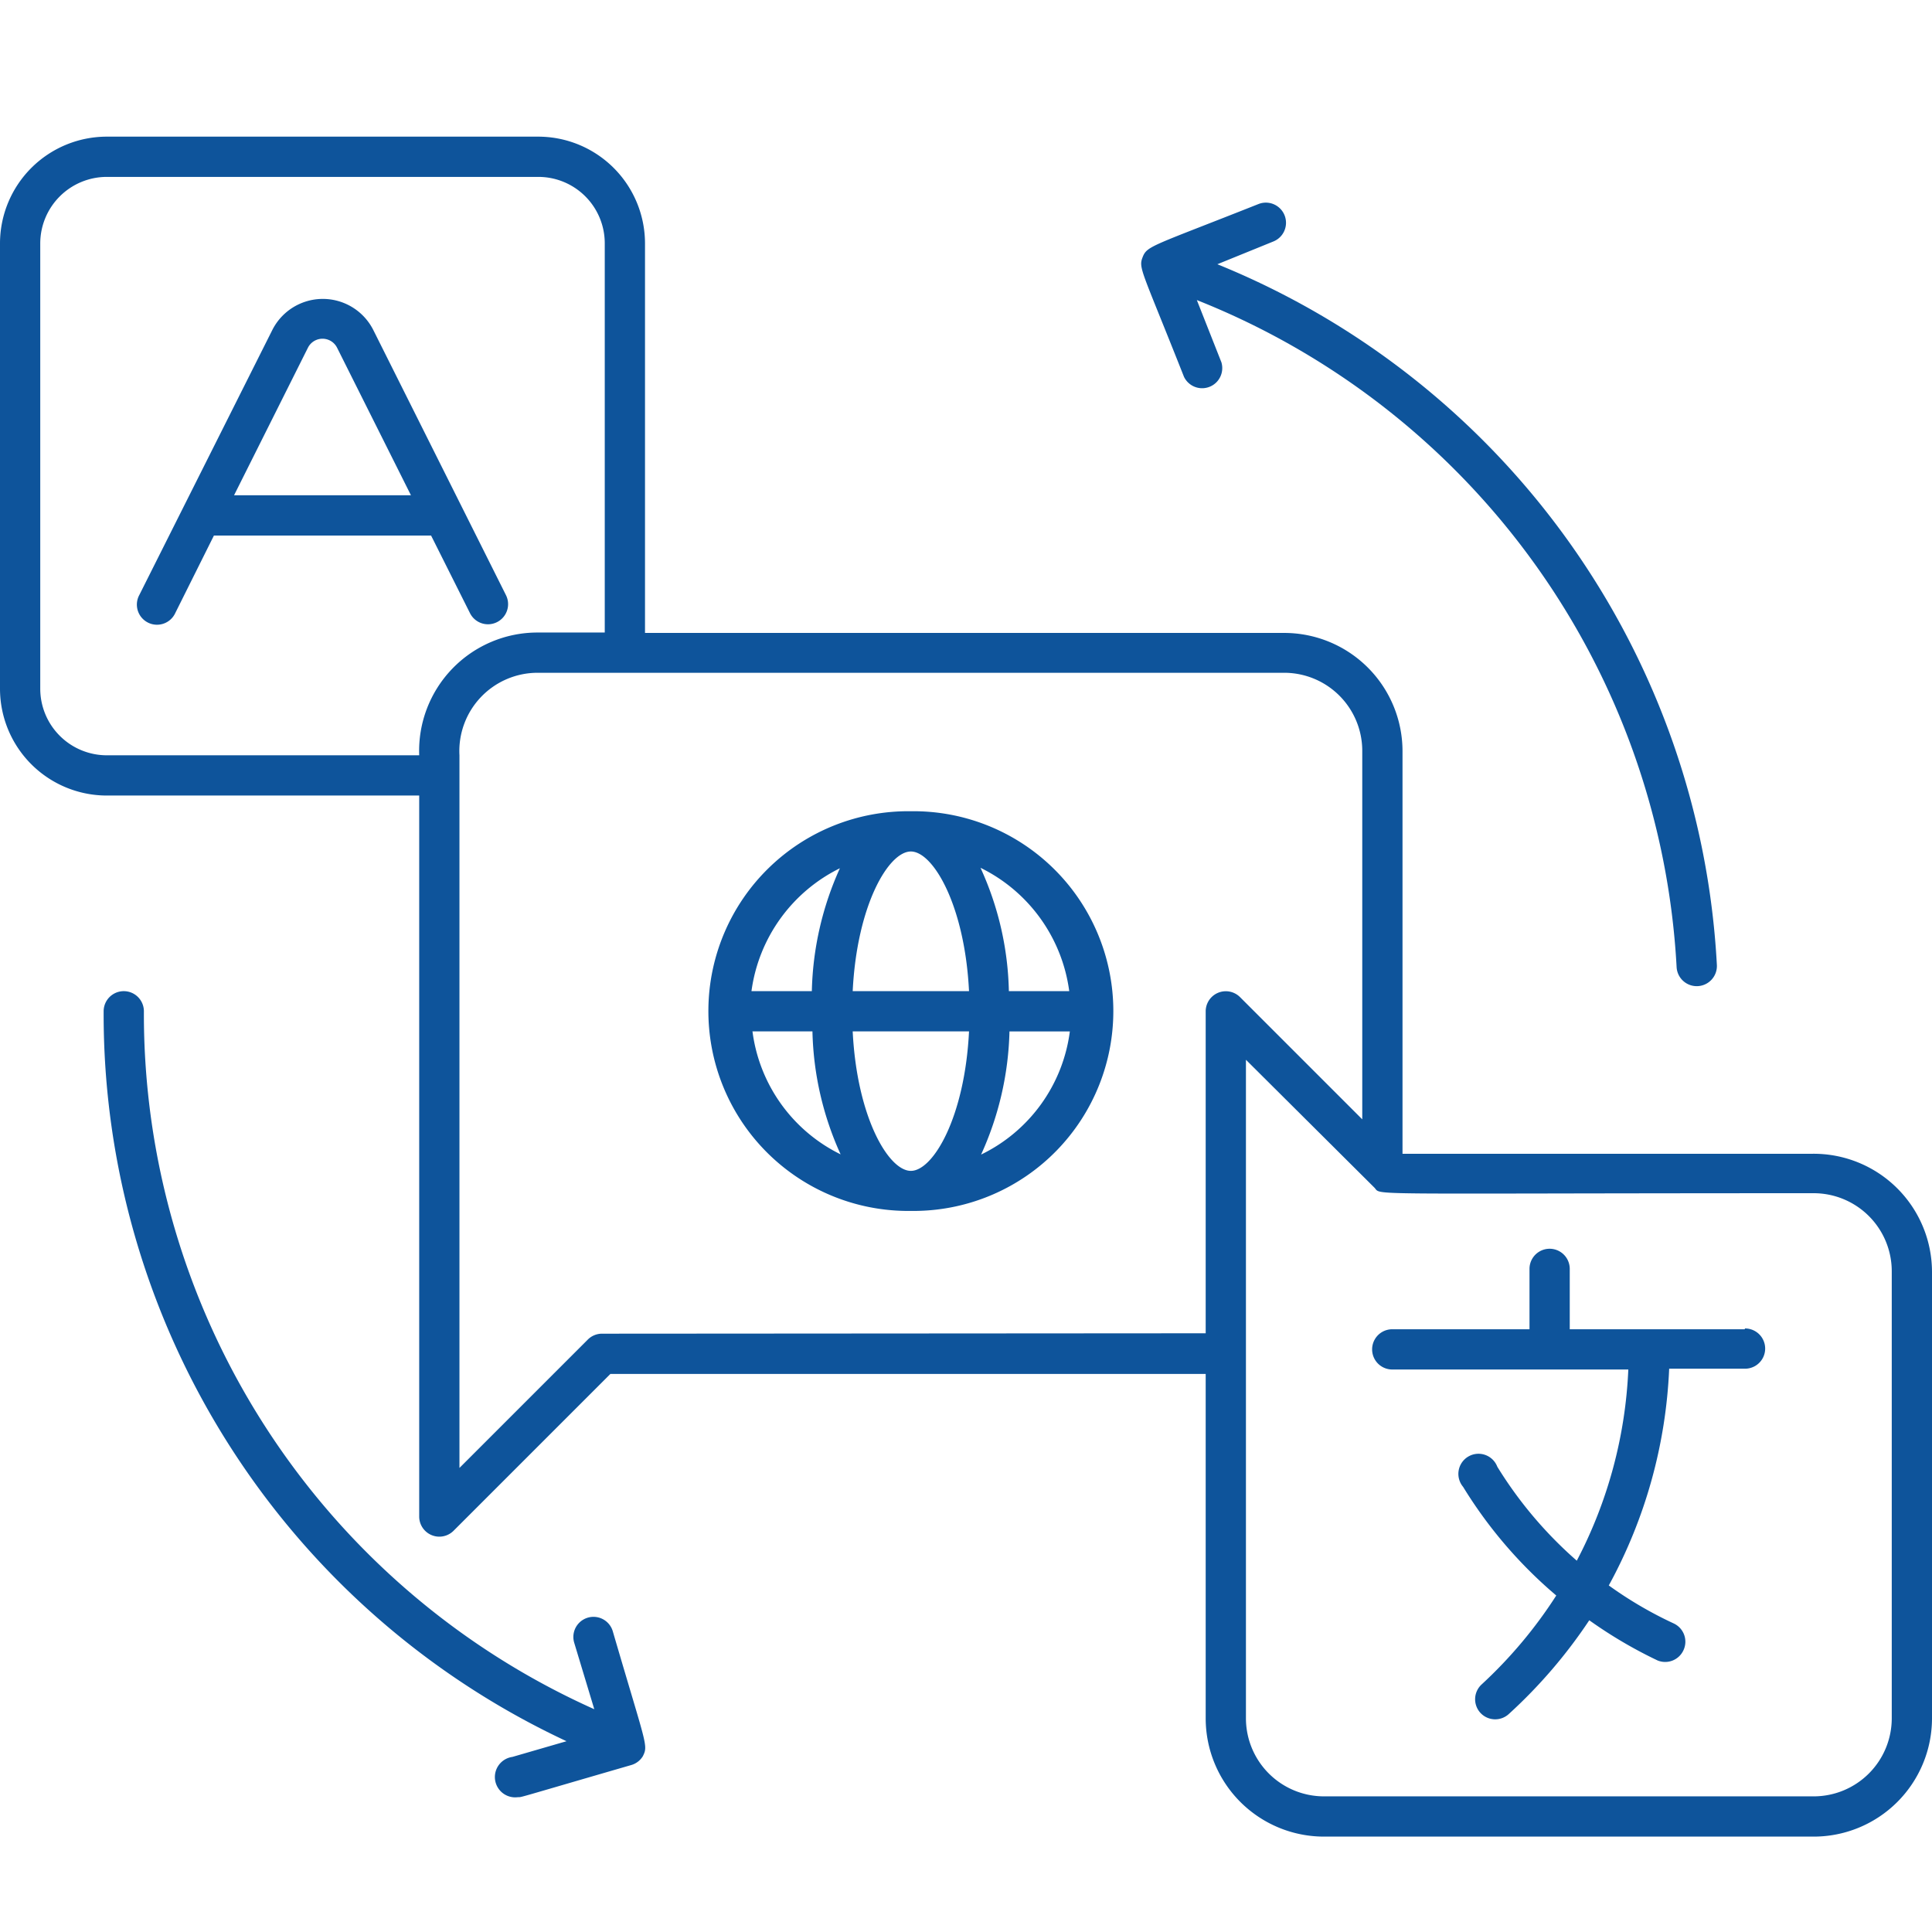
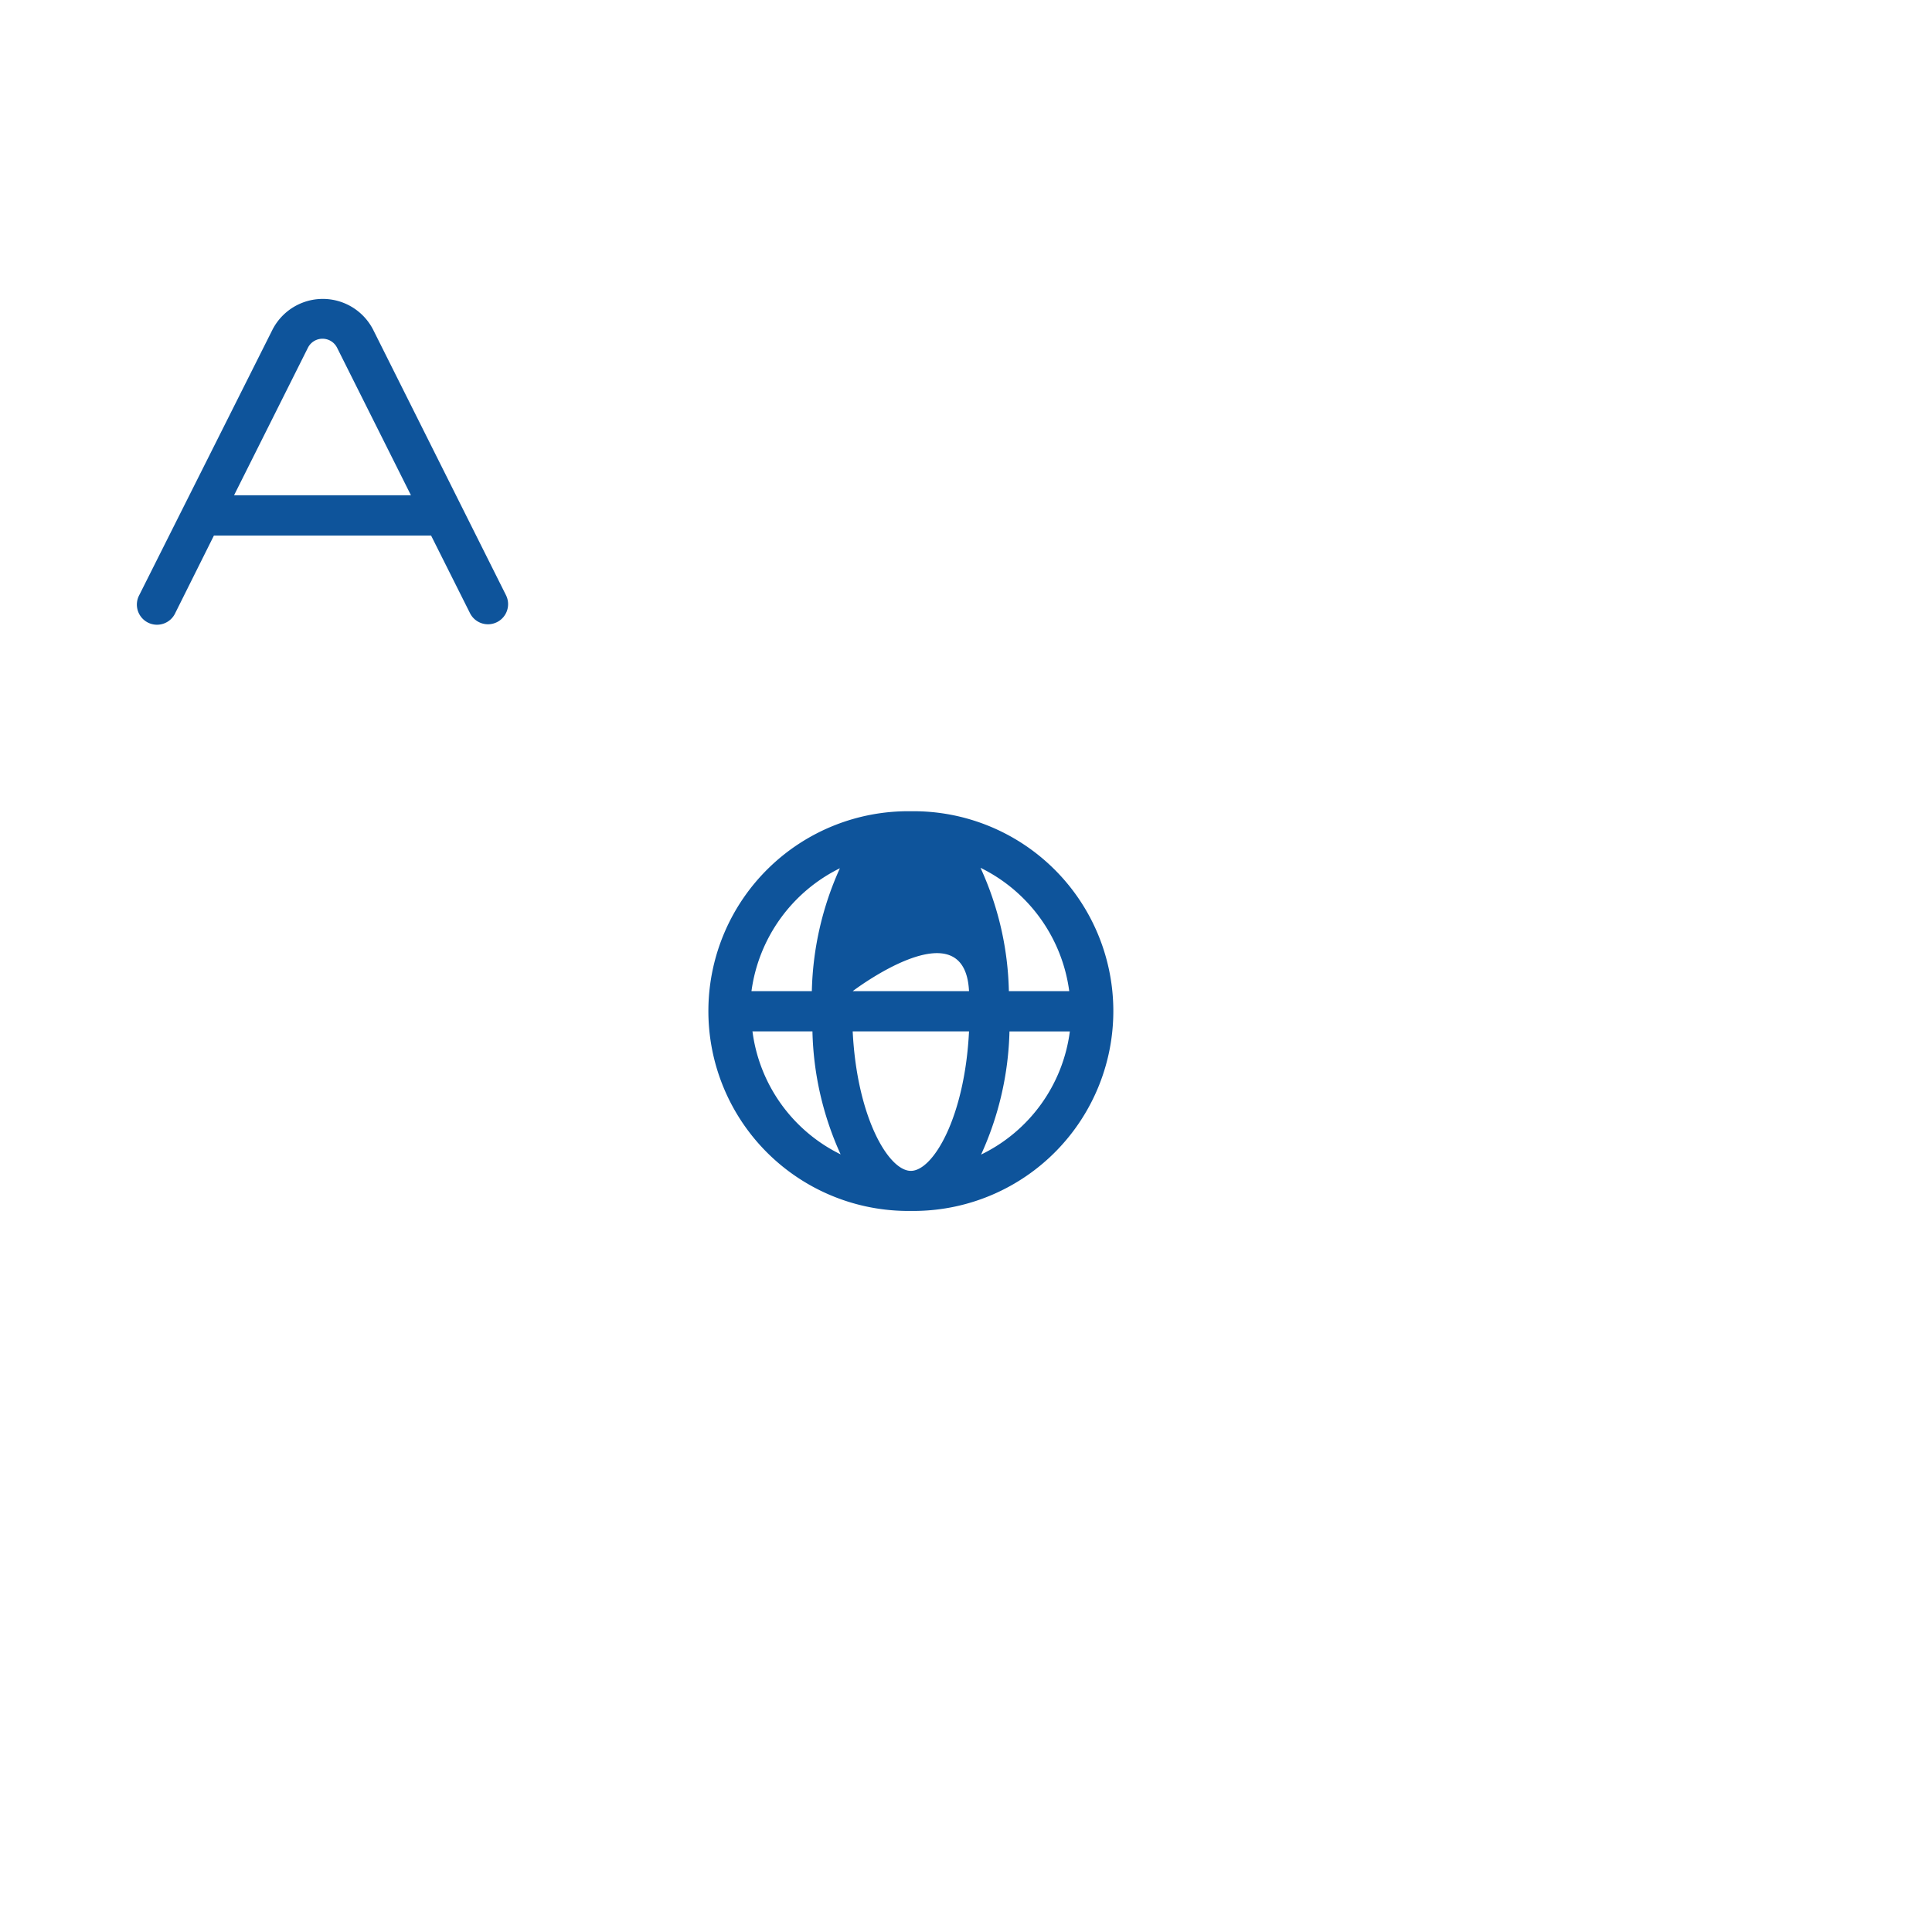
<svg xmlns="http://www.w3.org/2000/svg" viewBox="0 0 96 96" id="Language">
-   <path d="M45.26 40.31A9.93 9.93 0 0045 60.17h.52a9.93 9.93 0 00-.26-19.86zm7.87 8.94h-3a15.43 15.43 0 00-1.41-6.13A8 8 0 0153.13 49.25zm-5 0H42.37c.21-4.27 1.78-6.94 2.89-6.94S47.94 45 48.15 49.25zm-6.39-6.12a15.61 15.61 0 00-1.4 6.12h-3A8 8 0 0141.76 43.13zm-4.37 8.12h3a15.56 15.56 0 001.4 6.11A7.94 7.94 0 0137.39 51.25zm5 0h5.78c-.21 4.26-1.78 6.93-2.89 6.93S42.58 55.51 42.37 51.25zm6.38 6.12a15.62 15.62 0 001.41-6.12h3A7.93 7.93 0 0148.75 57.37zM21.42 26.61l1.93 3.85a1 1 0 00.89.56 1 1 0 00.9-1.45l-6.6-13.19a2.81 2.81 0 00-5 0L6.92 29.57a1 1 0 101.79.89l1.92-3.85zM15.3 17.28a.81.81 0 011.45 0l3.67 7.33H11.63z" fill="#0e549b" class="color000000 svgShape" />
-   <path d="M90.08,57.33H69.69v-20a5.88,5.88,0,0,0-5.88-5.88H32.05V12.09a5.31,5.31,0,0,0-5.3-5.3H5.31A5.31,5.31,0,0,0,0,12.09V34.23a5.31,5.31,0,0,0,5.31,5.3H20.83V75.35a1,1,0,0,0,1.71.71l7.79-7.79H59.91V85.38a5.88,5.88,0,0,0,5.88,5.88H90.08A5.88,5.88,0,0,0,96,85.38V63.21A5.88,5.88,0,0,0,90.08,57.33ZM5.31,37.53A3.31,3.31,0,0,1,2,34.23V12.09a3.31,3.31,0,0,1,3.31-3.3H26.75a3.3,3.3,0,0,1,3.3,3.3V31.43H26.71a5.88,5.88,0,0,0-5.88,6.1ZM29.92,66.27a1,1,0,0,0-.71.29l-6.38,6.38V37.53a3.89,3.89,0,0,1,3.88-4.1h37.1a3.88,3.88,0,0,1,3.88,3.88V55.62l-6.08-6.08a1,1,0,0,0-1.7.71v16ZM94,85.38a3.88,3.88,0,0,1-3.88,3.88H65.79a3.88,3.88,0,0,1-3.88-3.88V52.66L68.28,59c.44.42-1.32.29,21.8.29A3.88,3.88,0,0,1,94,63.21Z" fill="#0e549b" class="color000000 svgShape" />
-   <path d="M86.69 66.05H78v-3a1 1 0 00-2 0v3H69.18a1 1 0 000 2H80.91a22.54 22.54 0 01-2.56 9.5 20.4 20.4 0 01-3.95-4.67 1 1 0 10-1.7 1 22.45 22.45 0 004.63 5.4 22.62 22.62 0 01-3.71 4.42 1 1 0 00-.06 1.41 1 1 0 001.41.06 25.07 25.07 0 004-4.66 22.46 22.46 0 003.4 2A1 1 0 0083.65 82a1 1 0 00-.48-1.33 19.64 19.64 0 01-3.23-1.89 24.61 24.61 0 003-10.77h3.77a1 1 0 000-2zM30.45 81.06a1 1 0 10-1.92.56l1 3.31A37.84 37.84 0 017.15 50.25a1 1 0 00-2 0 39.87 39.87 0 0023 36.27l-2.69.78a1 1 0 00.28 2c.2 0-.22.1 5.64-1.6a1 1 0 00.56-.43C32.22 86.71 32.12 86.78 30.45 81.06zM58.83 18.72A1 1 0 0060.69 18l-1.22-3.09A37.86 37.86 0 0183.31 48.06a1 1 0 102-.12A39.87 39.87 0 0060.49 13.13L63.27 12a1 1 0 00-.74-1.86c-5.27 2.09-5.53 2.07-5.75 2.63S56.71 13.36 58.83 18.72z" fill="#0e549b" class="color000000 svgShape" />
+   <path d="M45.26 40.31A9.93 9.93 0 0045 60.17h.52a9.93 9.93 0 00-.26-19.86zm7.87 8.94h-3a15.43 15.43 0 00-1.41-6.13A8 8 0 0153.13 49.25zm-5 0H42.37S47.94 45 48.15 49.25zm-6.39-6.12a15.61 15.61 0 00-1.4 6.12h-3A8 8 0 0141.76 43.13zm-4.37 8.12h3a15.56 15.56 0 001.4 6.11A7.94 7.94 0 0137.39 51.25zm5 0h5.78c-.21 4.26-1.78 6.93-2.89 6.93S42.58 55.51 42.37 51.25zm6.38 6.12a15.62 15.62 0 001.41-6.12h3A7.93 7.93 0 0148.75 57.37zM21.42 26.61l1.93 3.85a1 1 0 00.89.56 1 1 0 00.9-1.45l-6.6-13.19a2.81 2.81 0 00-5 0L6.92 29.57a1 1 0 101.79.89l1.92-3.85zM15.3 17.28a.81.81 0 011.45 0l3.67 7.33H11.63z" fill="#0e549b" class="color000000 svgShape" />
</svg>